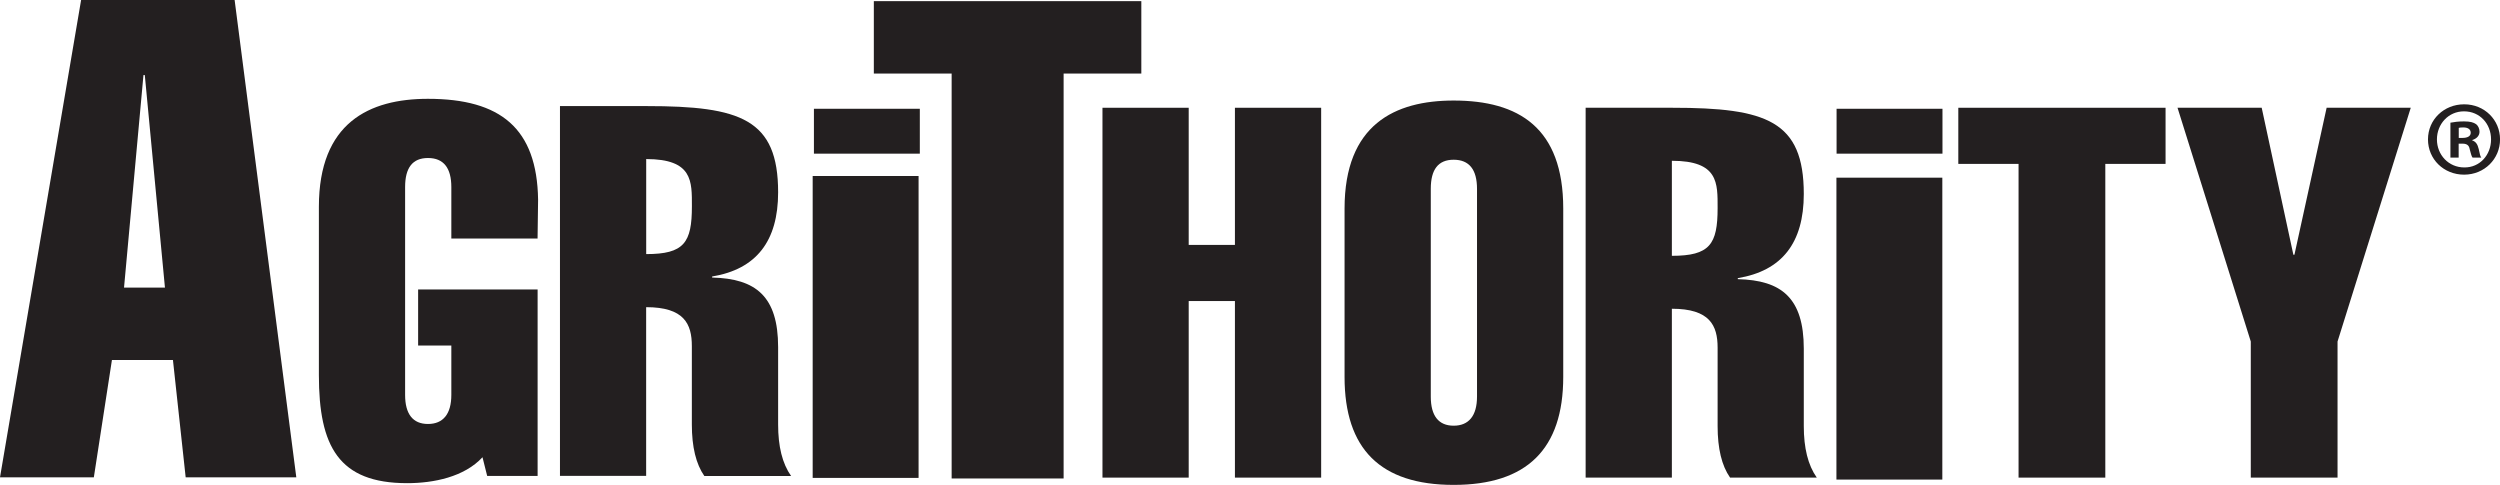
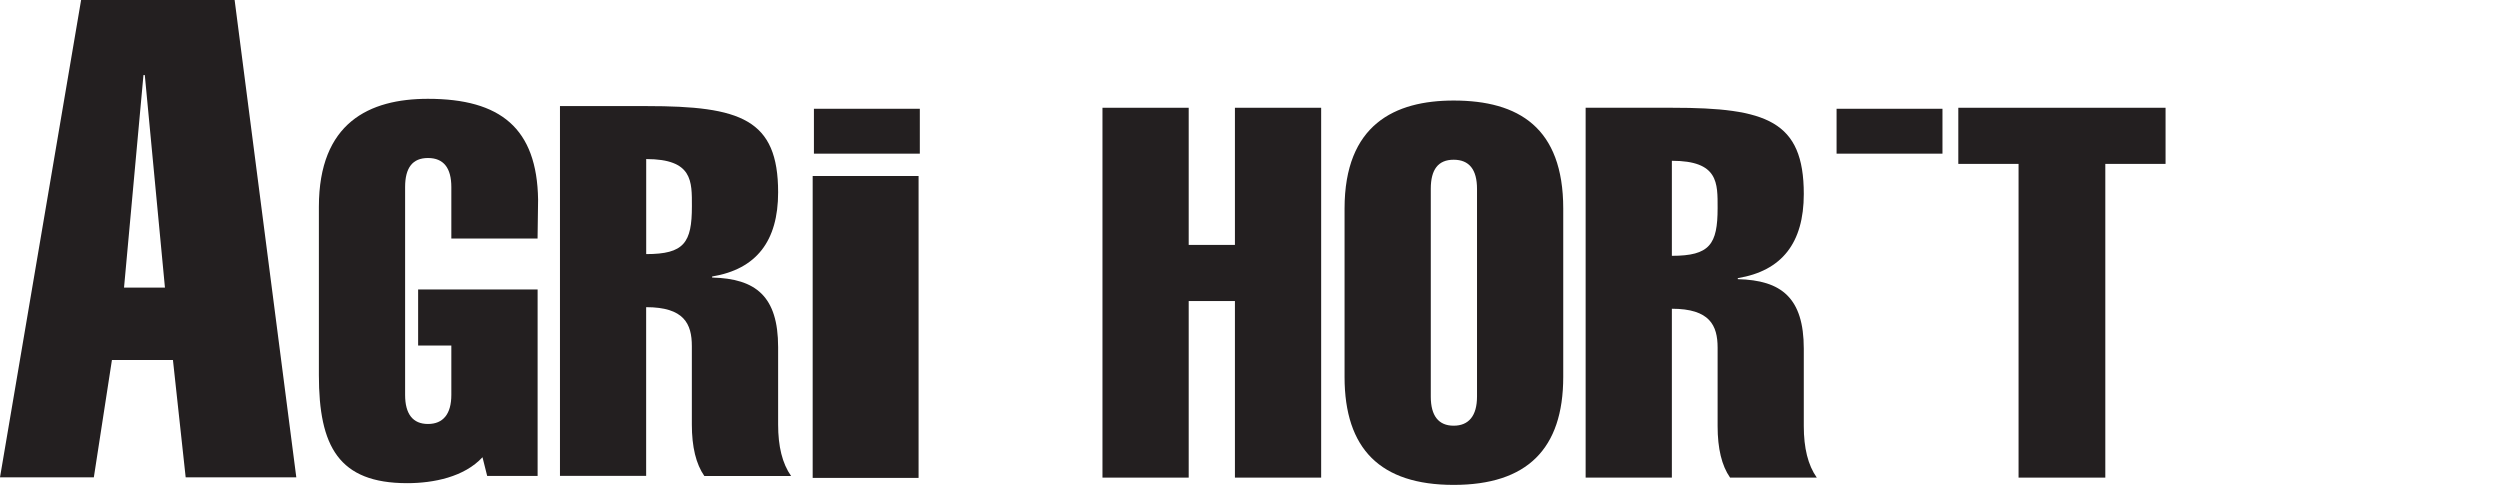
<svg xmlns="http://www.w3.org/2000/svg" id="Layer_1" viewBox="0 0 522.44 101.33">
  <defs>
    <style>.cls-1{fill:#231f20;}</style>
  </defs>
-   <path class="cls-1" d="m29.98,15.69h.28l4.21,44.41h-8.55l4.06-44.41ZM16.95,0L0,99.75h19.61l3.78-24.52h12.75l2.66,24.52h23.12L49.03,0H16.95Z" />
+   <path class="cls-1" d="m29.98,15.69h.28l4.21,44.41h-8.55l4.06-44.41ZM16.95,0L0,99.75h19.61l3.78-24.52h12.75l2.66,24.52h23.12L49.03,0H16.95" />
  <rect class="cls-1" x="169.83" y="36.78" width="22.13" height="63.09" />
  <rect class="cls-1" x="383.8" y="22.73" width="22.13" height="9.38" />
  <rect class="cls-1" x="170.09" y="22.73" width="22.13" height="9.38" />
-   <rect class="cls-1" x="383.77" y="37.13" width="22.13" height="63.09" />
-   <polygon class="cls-1" points="182.61 .24 182.61 15.37 198.87 15.37 198.87 99.99 222.27 99.99 222.27 15.37 238.51 15.37 238.51 .24 182.61 .24" />
  <polygon class="cls-1" points="248.41 99.81 230.39 99.81 230.39 22.52 248.41 22.52 248.41 51.18 258.07 51.18 258.07 22.52 276.09 22.52 276.09 99.81 258.07 99.81 258.07 62.91 248.41 62.91 248.41 99.81" />
  <polygon class="cls-1" points="421.83 34.25 409.24 34.25 409.24 22.52 452.55 22.52 452.55 34.25 439.96 34.25 439.96 99.81 421.83 99.81 421.83 34.25" />
-   <polygon class="cls-1" points="470.36 99.81 470.36 71.37 455.05 22.52 472.64 22.52 479.26 53.24 479.48 53.24 486.21 22.52 503.79 22.52 488.49 71.37 488.49 99.81 470.36 99.81" />
-   <path class="cls-1" d="m513.82,28.82h.8c.94,0,1.7-.31,1.7-1.07,0-.67-.49-1.12-1.57-1.12-.45,0-.76.04-.93.09v2.1Zm-.04,4.11h-1.7v-7.29c.67-.13,1.61-.27,2.82-.27,1.38,0,2.01.22,2.55.58.4.31.71.9.71,1.57,0,.85-.62,1.47-1.51,1.74v.09c.71.22,1.11.8,1.34,1.79.22,1.12.35,1.57.54,1.79h-1.83c-.22-.27-.36-.89-.59-1.74-.13-.81-.58-1.17-1.51-1.17h-.8v2.91Zm1.11-9.66c-3.21,0-5.63,2.64-5.63,5.86s2.42,5.86,5.72,5.86c3.22.04,5.59-2.59,5.59-5.86s-2.37-5.86-5.63-5.86h-.04Zm.09-1.47c4.21,0,7.47,3.26,7.47,7.33s-3.26,7.37-7.51,7.37-7.55-3.22-7.55-7.37,3.35-7.33,7.55-7.33h.04Z" />
  <path class="cls-1" d="m299,82.88c0,4.02,1.63,6.08,4.78,6.08s4.88-2.06,4.88-6.08v-43.42c0-4.02-1.63-6.08-4.88-6.08s-4.78,2.06-4.78,6.08v43.42Zm27.68-4.12c0,15.09-7.6,22.57-22.9,22.57s-22.8-7.49-22.8-22.57v-35.17c0-17.59,10.53-22.58,22.8-22.58,13.56,0,22.9,5.65,22.9,22.58v35.17Z" />
  <path class="cls-1" d="m349.38,53.46c7.92,0,9.56-2.39,9.56-9.98,0-5.22.21-9.88-9.56-9.88v19.86Zm0,46.35h-18.02V22.52h18.12c19.65,0,27.47,2.71,27.47,18.02,0,10.2-4.56,16.07-13.79,17.58v.22c9.12.21,13.79,3.91,13.79,14.54v16.17c0,4.56.87,8.14,2.71,10.75h-18.12c-1.74-2.49-2.6-6.08-2.6-10.75v-16.39c0-4.66-1.64-8.14-9.56-8.14v35.28Z" />
  <path class="cls-1" d="m101.81,99.46l-.98-3.91c-3.8,4.12-10.2,5.42-15.74,5.42-14.33,0-18.45-7.71-18.45-22.58v-35.17c0-17.58,10.53-22.57,22.79-22.57,15.2,0,22.79,6.18,23.02,21.06l-.11,8.14h-18.02v-10.75c0-4.02-1.63-6.08-4.88-6.08s-4.78,2.06-4.78,6.08v43.42c0,4.02,1.63,6.08,4.78,6.08s4.88-2.06,4.88-6.08v-10.31h-6.94v-11.72h24.97v38.97h-10.53Z" />
  <path class="cls-1" d="m135.04,53.1c7.93,0,9.55-2.39,9.55-9.98,0-5.21.22-9.88-9.55-9.88v19.86Zm0,46.35h-18.02V22.17h18.12c19.65,0,27.47,2.71,27.47,18.02,0,10.21-4.56,16.07-13.79,17.59v.22c9.12.22,13.79,3.91,13.79,14.55v16.17c0,4.56.87,8.14,2.71,10.75h-18.13c-1.74-2.5-2.61-6.08-2.61-10.75v-16.39c0-4.67-1.63-8.14-9.55-8.14v35.28Z" />
</svg>